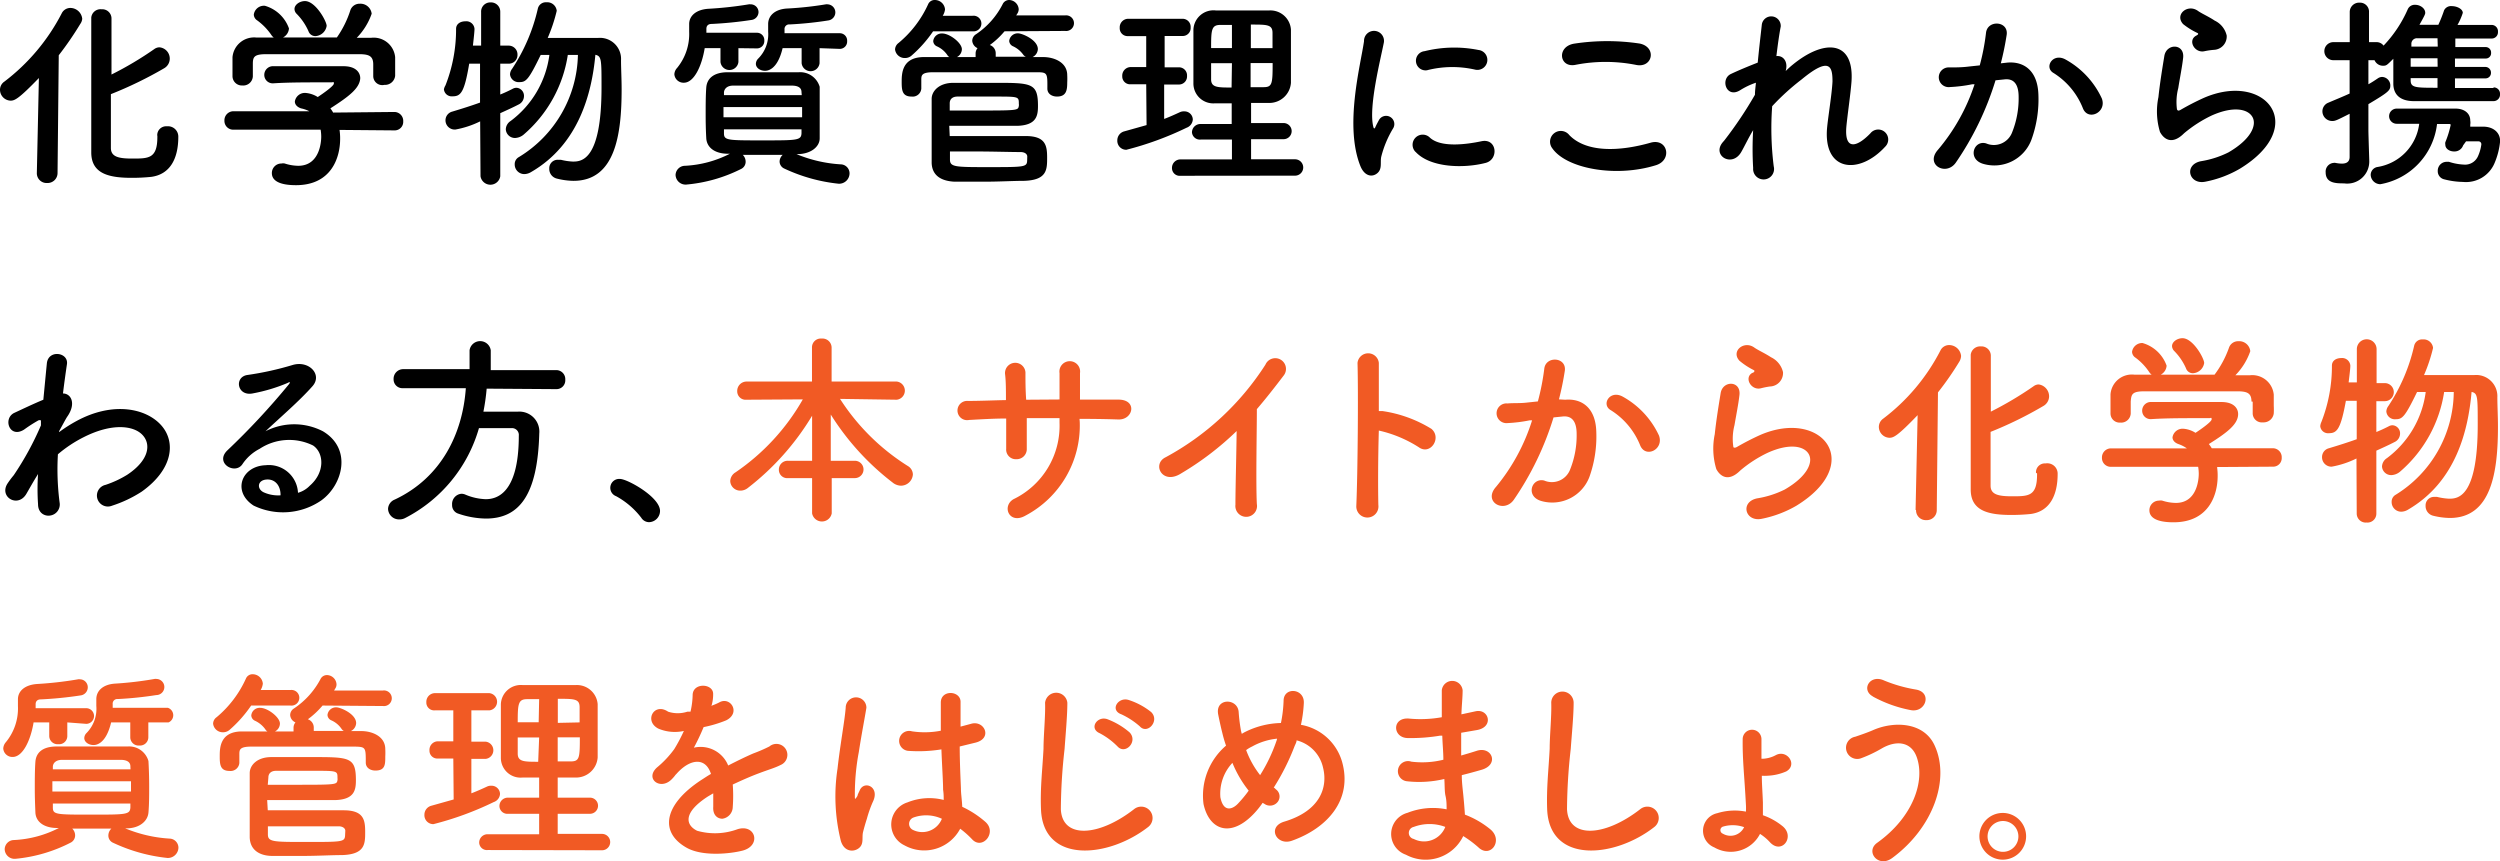
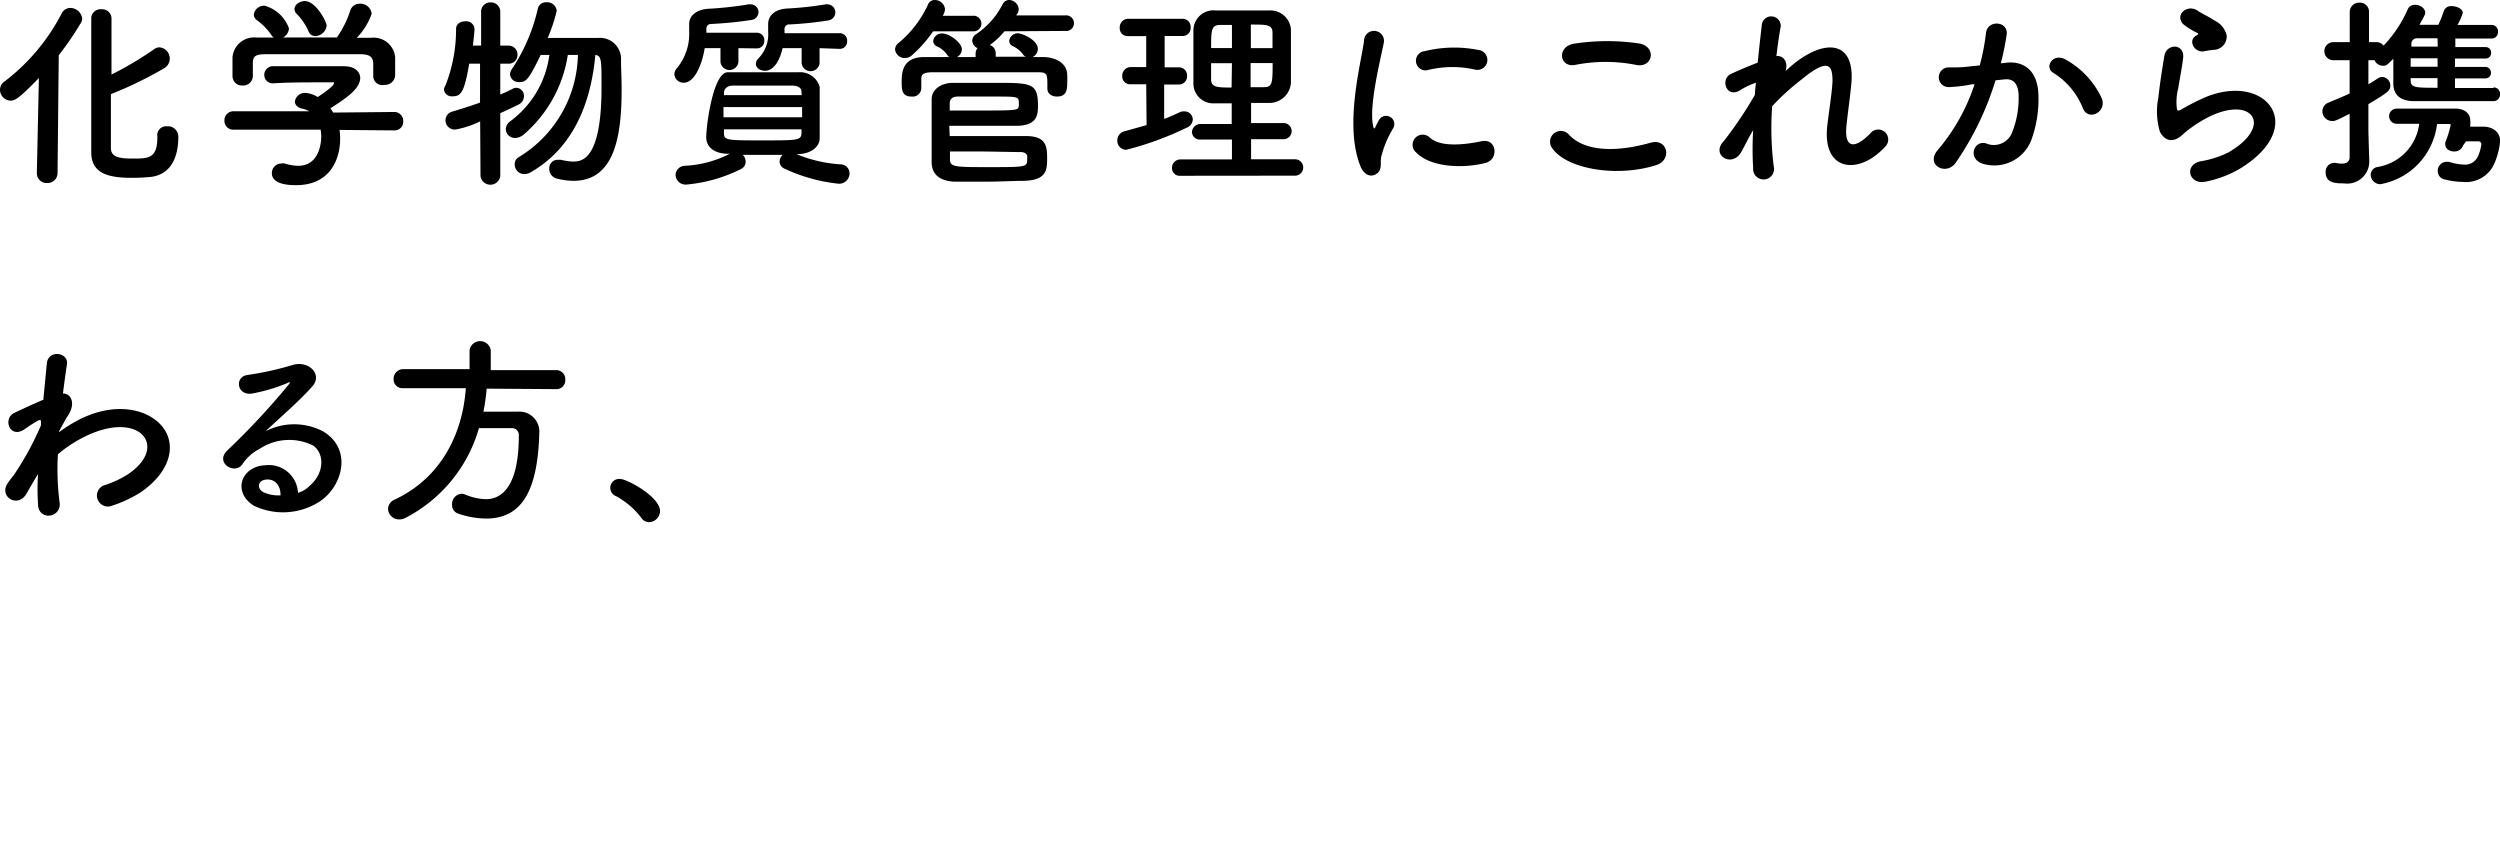
<svg xmlns="http://www.w3.org/2000/svg" viewBox="0 0 207.64 71.54">
  <g data-name="レイヤー 2">
-     <path d="M3.06 14.35l.17-7.87C1.56 8.21 1.22 8.36.88 8.36a.91.91 0 01-.88-.9.82.82 0 01.36-.68 16.76 16.76 0 004.76-5.66.8.8 0 01.71-.46 1 1 0 011 .9.88.88 0 01-.17.44 27 27 0 01-1.78 2.59l-.1 9.76a.83.83 0 01-.87.85.81.81 0 01-.85-.84zm10-3.08a.74.74 0 01.8-.78.86.86 0 01.95.87c0 1.81-.68 3.12-2.25 3.33a15.61 15.61 0 01-1.61.08c-1.87 0-3.37-.32-3.37-2.11V1.46a.77.77 0 01.85-.69.77.77 0 01.83.73v4.69a28.21 28.21 0 003.55-2.11.75.75 0 01.43-.15.94.94 0 01.86.95.92.92 0 01-.45.78 32.73 32.73 0 01-4.44 2.16v4.47c0 .76.7.88 1.78.88 1.36 0 2.08 0 2.08-1.8v-.1zm15.14-.48a4.65 4.65 0 01.05.75c0 1.53-.71 3.84-3.67 3.84-1.32 0-2-.35-2-1a.79.79 0 01.8-.8.66.66 0 01.27 0 3.81 3.81 0 001.12.19c1.91 0 1.91-2.28 1.91-2.42a3.68 3.68 0 00-.05-.58h-7.21a.73.73 0 01-.78-.75.75.75 0 01.76-.78h6.29A2.72 2.72 0 0025 9c-.35-.12-.51-.34-.51-.57a.84.84 0 01.9-.71 2.21 2.21 0 011 .34c.44-.29 1.34-.92 1.34-1.12s-.07-.1-.19-.1h-.9c-1.09 0-2.74 0-3.93.08a.7.7 0 01-.76-.71.72.72 0 01.78-.71h5.81c1 0 1.38.51 1.38 1-.05.83-.92 1.5-2.48 2.5a2.64 2.64 0 01.23.35l5.07-.05a.74.74 0 01.75.78.71.71 0 01-.73.75zM31 5.35c0-.71-.38-.83-1.07-.85h-7.82c-1.05 0-1.11.26-1.11.85v1a.8.8 0 01-.87.75.78.78 0 01-.82-.77V4.75a1.8 1.8 0 012-1.63h1.43a.86.86 0 01-.22-.24 4.94 4.94 0 00-1.22-1.23.6.6 0 01-.22-.44.85.85 0 01.92-.73 3 3 0 012 1.88.91.91 0 01-.49.75h4.47A8.33 8.33 0 0029.1.85a.8.8 0 01.77-.54.94.94 0 011 .83 5.39 5.39 0 01-1.24 2h1.19a1.79 1.79 0 012 1.61V6.3a.85.85 0 01-.9.75.75.75 0 01-.92-.73v-1zM26.2 3a.6.6 0 01-.58-.41 4.79 4.79 0 00-1-1.46.57.57 0 01-.16-.38c0-.36.43-.66.87-.66.87 0 1.8 1.67 1.8 2.06a1 1 0 01-.93.85zm13.68 7.08a7.72 7.72 0 01-2.06.68A.77.77 0 0137 10a.75.75 0 01.56-.73c.83-.25 1.59-.49 2.31-.75V5.29h-.9c-.4 2.39-.7 2.71-1.38 2.71a.65.65 0 01-.72-.58 1 1 0 01.13-.33 12.69 12.69 0 00.88-4.69c0-.43.38-.63.77-.63a.68.68 0 01.76.63c0 .3-.13 1.34-.13 1.39h.68V1a.76.76 0 01.77-.8.77.77 0 01.82.77v2.82h.68a.73.73 0 01.75.75.72.72 0 01-.73.75h-.7v2.56a11.62 11.62 0 001.06-.49.65.65 0 01.29-.07.67.67 0 01.62.7.78.78 0 01-.47.7c-.44.23-.95.46-1.5.71v5.24a.83.83 0 01-1.64 0zm7.28-5.52a10.87 10.87 0 01-3.68 6.63 1.19 1.19 0 01-.69.27.76.76 0 01-.78-.72.85.85 0 01.4-.69 8.17 8.17 0 003.22-5.49h-.72c-1 2.06-1.22 2.26-1.76 2.26a.72.72 0 01-.79-.64.8.8 0 01.17-.46 15.12 15.12 0 002.14-5 .68.68 0 01.72-.53.79.79 0 01.85.71 13.44 13.44 0 01-.75 2.25h4.19A1.75 1.75 0 0151.58 5c0 .7.05 1.53.05 2.42 0 3.76-.53 7.6-4 7.6a5.93 5.93 0 01-1.39-.19.82.82 0 01-.62-.82.7.7 0 01.72-.74h.24a5 5 0 001 .15c.71 0 2.38-.08 2.38-6.15 0-2.35 0-2.6-.51-2.72-.29 3.14-1.35 7.43-5.34 9.74a1.12 1.12 0 01-.56.17.8.8 0 01-.8-.82.66.66 0 01.34-.59A10.17 10.17 0 0048 4.56zM61.33 4v1.15a.75.75 0 01-1.49 0V4h-1.31c-.24 1.47-.88 2.87-1.73 2.87a.76.76 0 01-.79-.7.82.82 0 01.23-.53 4.45 4.45 0 001-3V2c0-.69.58-1.2 1.58-1.27a30.6 30.6 0 003.37-.37.34.34 0 01.13 0A.65.65 0 0163 1a.67.67 0 01-.61.66 31.51 31.51 0 01-3.3.33c-.27 0-.42.15-.42.4v.33h4.2a.61.61 0 01.61.65.61.61 0 01-.61.65zm4.82 8.8a11.35 11.35 0 003.67.85.75.75 0 01.74.77.87.87 0 01-.9.84A14 14 0 0165.14 14a.65.65 0 01-.39-.58.78.78 0 01.26-.56h-3.32a.8.8 0 01.24.57.66.66 0 01-.37.6 12.59 12.59 0 01-4.56 1.3.83.83 0 01-.89-.8.79.79 0 01.78-.76 9.14 9.14 0 003.73-1h-.14c-1.17 0-1.78-.56-1.82-1.29s-.05-1.32-.05-2 0-1.54.05-2.21S59.18 6 60.45 6h5.89a1.69 1.69 0 011.74 1.21v4.28c0 .71-.75 1.3-1.82 1.31zm-6.06-3.91v.85h6.53v-.85zm6.48-1.24c0-.34-.25-.53-.78-.54h-4.9c-.51 0-.74.28-.76.56v.23h6.46zm-6.44 3.09v.33c0 .59.29.59 3.19.59s3.22 0 3.25-.59v-.33zM68.07 4v1.25a.75.75 0 01-1.49 0V4H65c-.44 1.85-1.29 1.88-1.46 1.88-.41 0-.76-.25-.76-.58a.64.64 0 01.18-.42 2.85 2.85 0 00.84-2.25V2c0-.7.56-1.22 1.53-1.29a28.7 28.7 0 003.26-.35.34.34 0 01.14 0 .67.67 0 01.65.68.68.68 0 01-.6.66 29.68 29.68 0 01-3.2.33.38.38 0 00-.42.42v.31h4.59a.61.61 0 01.61.65.61.61 0 01-.61.65zm9.43-1.4a10.55 10.55 0 01-1.77 2 .82.82 0 01-.56.22.81.81 0 01-.83-.71.7.7 0 01.29-.54 9 9 0 002.45-3.2.59.59 0 01.58-.37.85.85 0 01.83.78 1.28 1.28 0 01-.19.53h2.48a.65.65 0 110 1.29zm5.93 0a6.58 6.58 0 01-1.22 1.14.72.72 0 01.49.68v.29h2.5a.48.48 0 01-.2-.15 2.16 2.16 0 00-.87-.72.52.52 0 01-.31-.44.71.71 0 01.75-.63c.32 0 1.63.54 1.63 1.31a.77.77 0 01-.44.66h.88c.92 0 2 .44 2 1.5a5.92 5.92 0 010 .61c0 .63-.07 1.17-.85 1.17-.41 0-.8-.22-.8-.66C87 6.07 87 6 86.1 6h-8.58c-1.04 0-1 .29-1 .7v.66a.72.72 0 01-.81.66c-.77 0-.82-.52-.82-1.2s0-2.06 1.82-2.08h2.14a.46.46 0 01-.17-.17 2.07 2.07 0 00-.86-.72.5.5 0 01-.31-.44.71.71 0 01.75-.63c.61 0 1.63.78 1.63 1.31a.75.75 0 01-.41.65h1.55v-.32a.69.69 0 01.16-.42.73.73 0 01-.44-.61.65.65 0 01.32-.55 6.6 6.6 0 002.21-2.5.6.6 0 01.53-.34.82.82 0 01.8.77.7.7 0 01-.12.37l-.09.14h4.07a.65.65 0 110 1.29zm-4.55 8.7h6.31c1.66 0 1.78.8 1.78 1.79s0 1.87-1.92 1.93c-.88 0-2.09.07-3.26.07h-2.52c-1-.05-1.85-.44-1.89-1.55V8.21c0-.63.6-1.33 1.81-1.33h3.39c3.1 0 3.63 0 3.63 1.92 0 .81-.12 1.59-1.69 1.65h-5.68zm0-2.12h1.95c3.71 0 3.72 0 3.79-.38a.58.58 0 000-.18c0-.6 0-.6-2-.6h-3.09c-.46 0-.65.25-.65.56zM85.32 13c0-.17-.15-.35-.51-.37-.9 0-2.4-.05-3.77-.05H78.9v.67c0 .63.44.63 3.2.63 2.92 0 3.18 0 3.21-.51zm9.88-6h-1.29a.65.65 0 01-.7-.68.71.71 0 01.7-.75h1.29V3h-1.55a.65.65 0 01-.65-.69.71.71 0 01.69-.75h4.54a.67.67 0 01.66.72.66.66 0 01-.66.71h-1.5v2.6h1.19a.67.67 0 01.67.72.67.67 0 01-.67.71h-1.23v2.86c.45-.17.87-.36 1.28-.55a.78.78 0 01.39-.08.69.69 0 01.71.68.78.78 0 01-.52.68 26.31 26.31 0 01-5 1.83.74.74 0 01-.75-.78.77.77 0 01.58-.75l1.85-.52zm2.85 7.6a.64.64 0 01-.71-.65.7.7 0 01.71-.71h4.27v-1.65h-2.57A.66.66 0 0199 11a.7.7 0 01.73-.7h2.57V8.58h-1.38a1.65 1.65 0 01-1.8-1.65V2.49A1.67 1.67 0 01101 .87h4.39a1.71 1.71 0 011.83 1.58v4.43a1.8 1.8 0 01-1.83 1.67h-1.48v1.67h2.7a.67.67 0 110 1.34h-2.7v1.67h3.65a.68.68 0 010 1.36zm4.27-12.53h-.95c-.75 0-.78.39-.78 1.92h1.73zm0 3.18h-1.73v1.34c0 .68.55.68 1.7.68zM105.69 4V2.74c0-.7-.43-.7-1.8-.7V4zm-1.82 1.24v2h1.07c.73 0 .76-.28.76-2zm9.13 8.58c-1.36-3.35 0-8.38.29-10.4a.83.83 0 111.65.1c-.27 1.38-1.29 5.37-.88 7 .05.22.12.17.19 0s.22-.43.28-.55a.68.68 0 011.19.67 8.61 8.61 0 00-1 2.38c-.1.46.1 1-.32 1.36s-1.05.27-1.4-.56zm4.56-1.21a.84.84 0 011.21-1.17c.92.83 3 .56 4.28.29s1.46 1.51.34 1.8c-1.81.47-4.6.41-5.82-.92zm1-6.78a.8.8 0 11-.24-1.58 10.3 10.3 0 014.47-.1.83.83 0 11-.29 1.63 8.49 8.49 0 00-3.96.05zm10.37 6.49a.89.89 0 011.41-1.1c1.44 1.48 4.2 1.36 6.76.63 1.41-.39 1.82 1.44.44 1.87-3.36 1.05-7.44.28-8.61-1.4zm1.9-6.93c-1.34.25-1.56-1.55-.05-1.77a18.16 18.16 0 015.42 0c1.43.31 1.06 2.06-.32 1.77a13 13 0 00-5.05 0zm13.8 7.22c-.76 1.35-2.48.31-1.54-.8l.13-.15a33.29 33.29 0 002.54-3.79c0-.34.05-.66.08-1a6 6 0 00-1.29.61c-1.17.75-1.7-.92-.78-1.34.61-.29 1.43-.63 2.22-.94.12-1.27.26-2.41.34-3.16a.79.79 0 011.57.17c-.12.61-.24 1.46-.36 2.45.55-.07 1 .44.77 1.24.2-.19.4-.38.59-.53 2.64-2.16 5.1-2 4.88 1.38-.07 1-.34 2.82-.43 3.79-.16 1.94.84 1.73 2 .53a.83.83 0 111.22 1.12c-2.16 2.36-5.2 2.09-4.81-1.67.09-.9.39-2.73.44-3.75 0-1.21-.2-2.13-2.58-.16a19.53 19.53 0 00-2.43 2.21 25.24 25.24 0 00.13 5 .87.87 0 11-1.71.14 26.41 26.41 0 010-3.15c-.4.66-.7 1.31-.98 1.8zm22.09-7.41c1.43-.12 2.51.72 2.58 2.62a9.84 9.84 0 01-.58 3.79 3.29 3.29 0 01-4 2c-1.34-.39-.8-2 .24-1.7a1.62 1.62 0 002.16-.92 7.59 7.59 0 00.54-2.94c0-1-.36-1.53-1.14-1.46l-.78.08a24.86 24.86 0 01-3.3 6.84c-.81 1.15-2.58.17-1.48-1.07A16.27 16.27 0 00164 7h-.2a12.15 12.15 0 01-1.84.23.82.82 0 11-.05-1.63c.53 0 1.05 0 1.67-.08l.85-.09a18.51 18.51 0 00.52-2.7c.12-1.1 1.86-1 1.72.14a24.32 24.32 0 01-.49 2.39zM173 9a6.1 6.1 0 00-2.43-2.93c-.83-.46-.08-1.73 1-1.12a7.09 7.09 0 013 3.23c.43 1.15-1.14 1.9-1.57.82zm10.17 6.09c-1.37.28-1.82-1.41-.37-1.7a7.94 7.94 0 002.28-.73c1.87-1.08 2.38-2.26 2-2.94s-1.6-.93-3.4-.12a10.75 10.75 0 00-2.28 1.47c-1 1-1.68.49-2-.11a5.87 5.87 0 01-.13-2.89c.13-1.24.35-2.55.49-3.41.17-1.09 1.72-1.06 1.56.17-.08.71-.27 1.66-.4 2.48a4.62 4.62 0 00-.11 1.77c.06.13.14.13.29.05a21.33 21.33 0 011.94-1c5.13-2.23 8.76 2.36 3 5.88a9.14 9.14 0 01-2.87 1.08zm-.06-10.84c-.82.2-1.43-.88-.72-1.28.09-.05.26-.13.14-.22a6 6 0 01-1.21-.75c-.73-.8.39-1.71 1.24-1.09.31.22.89.47 1.38.8a1.83 1.83 0 011 1.24 1.11 1.11 0 01-1.07 1.19 6.34 6.34 0 00-.76.11zm24 3.01a.52.52 0 01.53.56.54.54 0 01-.55.58h-6.59c-1 0-1.7-.41-1.72-1.43V4.88c-.54.54-.57.58-.86.58a.76.76 0 01-.7-.46h-.51v2c.27-.15.53-.32.78-.49a.65.65 0 01.36-.12.71.71 0 01.68.71c0 .41-.14.55-1.82 1.55v2.19c0 .25.05 1.82.07 2.42v.07a1.83 1.83 0 01-2.09 1.9c-.66 0-1.53 0-1.53-.92a.72.72 0 01.66-.78.44.44 0 01.16 0 2.75 2.75 0 00.52.06c.34 0 .65-.11.65-.56V9.45c-1.11.56-1.19.6-1.45.6a.81.81 0 01-.81-.82.77.77 0 01.49-.7c.63-.27 1.23-.51 1.77-.76V5h-1.35a.75.75 0 010-1.5h1.36V1.02a.78.78 0 01.82-.8.75.75 0 01.78.8V3.5h.61a.72.72 0 01.6.29 10.43 10.43 0 002-3 .63.63 0 01.63-.39c.41 0 .83.29.83.66 0 .09 0 .15-.48 1h1.57A12.3 12.3 0 00203 .85a.64.64 0 01.65-.34c.42 0 .9.24.9.56a5.22 5.22 0 01-.44 1h2.83a.53.53 0 01.53.58.52.52 0 01-.54.55h-3v.71h2.51a.45.45 0 01.46.48.44.44 0 01-.46.47h-2.54v.7h2.51a.47.47 0 01.48.49.45.45 0 01-.48.46h-2.51v.8h3.19zm-2.53 4.81a.76.76 0 01-.75.51c-.38 0-.73-.22-.73-.56a.51.51 0 010-.21 8.12 8.12 0 00.44-1.41c0-.07 0-.1-.13-.1h-1a5.75 5.75 0 01-4.71 5 .81.81 0 01-.8-.78.67.67 0 01.56-.65 4.15 4.15 0 003.47-3.59h-1.87a.63.63 0 110-1.26h4.9c.65 0 1.21.34 1.21 1a1 1 0 010 .33v.17h1.07c.85 0 1.41.49 1.41 1.2a6.07 6.07 0 01-.46 1.82 2.57 2.57 0 01-2.63 1.57 6.56 6.56 0 01-1.53-.21.69.69 0 01-.56-.69.74.74 0 01.71-.77h.22a4.61 4.61 0 001.23.23 1.17 1.17 0 001.17-.67 3.44 3.44 0 00.29-1 .24.24 0 00-.27-.26h-1zm-2.13-7.23h-2.23v.7h2.24zm0 1.65h-2.23v.19c0 .61.43.61 2.23.61zm0-3.31h-1.65a.46.46 0 00-.52.49v.2h2.19zM3 39.63c-.24.39-.5.85-.8 1.37-.7 1.23-2.31.28-1.57-.85a7.81 7.81 0 01.51-.68 24.7 24.7 0 002.26-4.14v-.41a.26.26 0 00-.22 0 12.45 12.45 0 00-1.18.76c-1.22.77-1.78-.93-.81-1.39.63-.29 1.54-.73 2.41-1.09.12-1.24.22-2.31.29-3 .1-1.19 1.82-.95 1.67.05-.09.61-.21 1.45-.33 2.43.67 0 1.12.83.36 1.92-.09.12-.34.6-.68 1.21v.08a12.05 12.05 0 011.46-.93c3-1.62 5.73-1.06 7 .34s1 3.69-1.61 5.54A10.4 10.4 0 019.31 42a.91.91 0 11-.54-1.73 8.54 8.54 0 001.8-.84c1.81-1.2 2-2.53 1.26-3.31s-2.53-1-4.88.19a10.74 10.74 0 00-2.14 1.42 21.3 21.3 0 00.14 4 .93.93 0 01-.79 1.09c-.45.07-1-.21-1-.94a18.59 18.59 0 010-2.51zm22.73.71c1.27-1.1 1.19-2.72.27-3.34a4.47 4.47 0 00-4.44.28 3.8 3.8 0 00-1.43 1.28c-.61.9-2.31-.1-1.26-1.14A60.13 60.13 0 0024 31.91c.18-.24 0-.17-.12-.1a14 14 0 01-2.86.86c-1.34.29-1.6-1.39-.44-1.53a25.36 25.36 0 003.74-.83c1.36-.39 2.48.82 1.63 1.77-.54.61-1.22 1.27-1.9 1.9s-1.36 1.24-2 1.84a5.19 5.19 0 014.77 0c2.45 1.46 1.65 4.45-.13 5.74a5.61 5.61 0 01-5.63.43c-1.8-1.17-1-3.28 1-3.35a2.42 2.42 0 012.69 2.29 2.19 2.19 0 00.98-.59zm-3.62-.51c-.74.07-.78.77-.23 1.05a2.93 2.93 0 001.42.26c.02-.78-.44-1.38-1.19-1.31zm18.31-7.55a17.21 17.21 0 01-.27 1.91h2.87A1.66 1.66 0 0144.79 36c-.14 5.15-1.68 7.07-4.44 7.07a7.35 7.35 0 01-2.29-.41.73.73 0 01-.51-.73.85.85 0 01.78-.92.81.81 0 01.32.07 4.69 4.69 0 001.69.38c.83 0 2.75-.36 2.75-5.27a.57.57 0 00-.63-.63h-2.68a12.14 12.14 0 01-6.12 7.46 1 1 0 01-.5.12.91.91 0 01-.93-.88.87.87 0 01.56-.77c3.89-1.83 5.64-5.51 5.9-9.25h-5.22a.73.73 0 01-.78-.75.8.8 0 01.8-.83H39v-1.57a.89.89 0 011.76 0v1.65h5.43a.75.75 0 01.76.8.73.73 0 01-.76.78zM53.26 43a6.63 6.63 0 00-2.09-1.79.74.74 0 01.33-1.43c.6 0 3.32 1.5 3.32 2.66a.94.94 0 01-.92.93.77.77 0 01-.64-.37z" />
-     <path d="M69.08 39.71v2.93a.83.83 0 01-1.63 0v-2.93h-2a.69.69 0 01-.76-.69.73.73 0 01.76-.75h2v-3.74a21.67 21.67 0 01-5.34 6 1 1 0 01-.61.22.83.83 0 01-.85-.79.89.89 0 01.44-.73 18.23 18.23 0 005.59-6.06L62 33.2a.7.7 0 01-.77-.71.78.78 0 01.79-.8h5.42v-2.84a.73.73 0 01.8-.73.76.76 0 01.83.73v2.84h5.41a.76.76 0 010 1.51l-4.71-.07a18.15 18.15 0 005.64 5.58.83.83 0 01.41.7 1 1 0 01-1 .93 1.16 1.16 0 01-.6-.2A21.53 21.53 0 0169 34.43v3.84h2a.72.72 0 110 1.44zm20.6-4.66a8.46 8.46 0 01-4.5 7.77c-1.36.78-2-.78-1-1.36A6.77 6.77 0 0088 35.12v-.39h-2.72v2.53a.84.84 0 01-.86.88.8.8 0 01-.85-.86v-2.52c-1.07 0-2.13.07-3.08.12a.8.8 0 11-.1-1.58c1 0 2.09-.05 3.16-.07 0-.8 0-1.55-.07-2.13a.85.85 0 111.69-.06c0 .56 0 1.32.06 2.16l2.77-.02v-2.19a.86.86 0 111.7 0v2.2h3.19c1.6 0 1.24 1.69 0 1.65s-2.12-.05-3.23-.05zm8.42 4.27c-1.57 1-2.45-.78-1.29-1.34a22.6 22.6 0 008.29-7.69.89.89 0 111.51.91c-.76 1-1.49 1.93-2.22 2.78 0 1.74-.09 6.19 0 7.89a.9.9 0 11-1.78.05c0-1.36.08-4.13.1-6.12a24.58 24.58 0 01-4.61 3.52zm16.38 2.62a.92.92 0 11-1.83.07c.12-2.76.17-9.42.1-11.87a.89.89 0 011.77 0v4h.29a10.69 10.69 0 014.08 1.48c.88.75-.09 2.23-1.06 1.52a10.38 10.38 0 00-3.31-1.38c-.07 2.35-.07 4.8-.04 6.18zM130 33.2c1.43-.12 2.52.72 2.58 2.62a10 10 0 01-.57 3.79 3.3 3.3 0 01-4 2c-1.34-.39-.8-1.95.24-1.7a1.62 1.62 0 002.16-.92 7.59 7.59 0 00.54-2.94c0-1-.36-1.53-1.14-1.46l-.78.08a24.86 24.86 0 01-3.3 6.84c-.81 1.15-2.58.17-1.48-1.07a16.27 16.27 0 003-5.53h-.2a12 12 0 01-1.84.23.82.82 0 110-1.63c.53-.05 1.06 0 1.67-.08l.85-.09a19.87 19.87 0 00.53-2.7c.11-1.1 1.85-1 1.71.14a24.32 24.32 0 01-.49 2.39zm6.23 3.8a6.13 6.13 0 00-2.44-2.93c-.83-.46-.08-1.73 1-1.12a7.09 7.09 0 013 3.23c.42 1.15-1.11 1.9-1.56.82zm10.09 6.09c-1.38.28-1.82-1.41-.37-1.7a7.94 7.94 0 002.28-.73c1.87-1.08 2.38-2.26 2-2.94s-1.6-.93-3.4-.12a10.48 10.48 0 00-2.28 1.47c-1 1-1.68.49-2-.11a5.87 5.87 0 01-.13-2.89c.13-1.24.35-2.55.49-3.41.17-1.09 1.72-1.06 1.56.17-.08.71-.27 1.66-.41 2.48a4.56 4.56 0 00-.1 1.77c0 .13.14.13.29.05a21.33 21.33 0 011.94-1c5.13-2.23 8.75 2.36 3 5.88a9.32 9.32 0 01-2.87 1.08zm-.07-10.84c-.81.2-1.42-.88-.71-1.28.08 0 .25-.13.14-.22a6 6 0 01-1.21-.79c-.73-.8.39-1.71 1.24-1.09.31.22.88.47 1.38.8a1.83 1.83 0 011 1.24A1.12 1.12 0 01147 32.1a6.8 6.8 0 00-.75.15zm12.85 10.1l.17-7.87c-1.66 1.73-2 1.88-2.34 1.88a.91.91 0 01-.88-.9.84.84 0 01.35-.68 16.65 16.65 0 004.76-5.66.8.8 0 01.72-.46 1 1 0 011 .9 1 1 0 01-.13.45 25.33 25.33 0 01-1.79 2.58l-.1 9.76a.83.83 0 01-.87.85.81.81 0 01-.85-.84zm10-3.08a.74.74 0 01.8-.78.86.86 0 011 .87c0 1.81-.68 3.12-2.24 3.33a15.75 15.75 0 01-1.61.08c-1.87 0-3.37-.32-3.37-2.11v-11.2a.79.79 0 01.84-.69.78.78 0 01.83.73v4.69a29 29 0 003.55-2.11.72.72 0 01.42-.15 1 1 0 01.87 1 .93.93 0 01-.46.78 32 32 0 01-4.4 2.16v4.47c0 .76.7.88 1.79.88 1.36 0 2.07 0 2.07-1.8v-.1zm15.04-.48a4.65 4.65 0 01.05.75c0 1.53-.71 3.84-3.67 3.84-1.32 0-2-.35-2-1a.8.8 0 01.8-.8.66.66 0 01.27 0 3.82 3.82 0 001.13.19c1.9 0 1.9-2.28 1.9-2.42a3.68 3.68 0 00-.05-.58h-7.21a.73.73 0 01-.78-.75.75.75 0 01.76-.78h6.29a2.72 2.72 0 00-.68-.35c-.35-.12-.51-.34-.51-.57a.85.85 0 01.91-.71 2.17 2.17 0 011 .34c.44-.29 1.34-.92 1.34-1.12s-.07-.1-.19-.1h-.9c-1.08 0-2.73 0-3.92.08a.7.7 0 01-.76-.71.72.72 0 01.78-.71h5.81c1 0 1.38.51 1.38 1 0 .84-.9 1.53-2.43 2.49.08.11.17.23.24.35h5.06a.74.74 0 01.75.78.71.71 0 01-.73.75zm2.86-5.44c0-.71-.38-.83-1.07-.85h-7.82c-1.05 0-1.09.26-1.14.85v1a.8.8 0 01-.87.75.76.76 0 01-.81-.77v-1.58a1.78 1.78 0 012-1.63h1.42a.86.86 0 01-.22-.24 4.77 4.77 0 00-1.19-1.22.6.6 0 01-.22-.44.85.85 0 01.87-.73 3 3 0 012 1.88.91.91 0 01-.49.75h4.47a8.33 8.33 0 001.2-2.24.8.8 0 01.77-.54.93.93 0 011 .83 5.39 5.39 0 01-1.24 2h1.19a1.79 1.79 0 012 1.61v.92a5.93 5.93 0 010 .63.85.85 0 01-.9.75.76.76 0 01-.85-.72v-1zM182.14 31a.6.6 0 01-.58-.41 4.79 4.79 0 00-1-1.46.63.63 0 01-.16-.38c0-.36.43-.66.87-.66.87 0 1.8 1.67 1.8 2.06a1 1 0 01-.93.85zm13.58 7.08a7.72 7.72 0 01-2.06.68.78.78 0 01-.8-.8.75.75 0 01.57-.73c.83-.25 1.59-.49 2.31-.75v-3.19h-.9c-.43 2.36-.74 2.69-1.41 2.69a.65.65 0 01-.72-.58 1 1 0 01.09-.34 12.69 12.69 0 00.88-4.69c0-.43.37-.63.77-.63a.68.68 0 01.76.63c0 .3-.14 1.34-.14 1.39h.68V29a.82.82 0 011.64 0v2.82h.68a.75.75 0 010 1.5h-.7v2.56a11.62 11.62 0 001.06-.49.64.64 0 01.28-.07.67.67 0 01.63.7.78.78 0 01-.47.7c-.44.23-.95.46-1.5.71v5.24a.74.74 0 01-.81.73.75.75 0 01-.82-.73zm7.28-5.52a10.87 10.87 0 01-3.68 6.63 1.19 1.19 0 01-.69.27.76.76 0 01-.79-.72.87.87 0 01.41-.69 8.17 8.17 0 003.22-5.49h-.72c-1 2.06-1.22 2.26-1.77 2.26a.71.71 0 01-.78-.64.8.8 0 01.17-.46 15.12 15.12 0 002.14-5 .68.68 0 01.72-.53.79.79 0 01.85.71 13.44 13.44 0 01-.75 2.25h4.19a1.76 1.76 0 011.9 1.85c0 .7.05 1.53.05 2.42 0 3.76-.53 7.6-4 7.6a6.08 6.08 0 01-1.4-.19.82.82 0 01-.61-.82.7.7 0 01.72-.74h.23a5.24 5.24 0 001 .15c.72 0 2.38-.08 2.38-6.15 0-2.35 0-2.6-.51-2.72C205 35.73 204 40 200 42.33a1.12 1.12 0 01-.56.17.8.8 0 01-.8-.82.66.66 0 01.34-.59 10.13 10.13 0 004.82-8.53zM5.59 60v1.15a.68.68 0 01-.75.66.69.69 0 01-.75-.66V60h-1.3c-.24 1.47-.89 2.87-1.74 2.87a.76.76 0 01-.78-.7.86.86 0 01.22-.53 4.41 4.41 0 001-3v-.56c0-.69.58-1.2 1.59-1.27a30.43 30.43 0 003.41-.39.36.36 0 01.14 0 .66.66 0 01.66.68.68.68 0 01-.61.66 31.78 31.78 0 01-3.3.33c-.27 0-.42.15-.42.4v.33h4.2a.65.65 0 010 1.3zm4.81 8.8a11.41 11.41 0 003.67.85.76.76 0 01.75.77.88.88 0 01-.9.84A14 14 0 019.4 70a.65.65 0 01-.4-.62.81.81 0 01.25-.56H6a.8.8 0 01.24.57.67.67 0 01-.38.6 12.54 12.54 0 01-4.59 1.34.82.82 0 01-.88-.8.78.78 0 01.78-.76 9.09 9.09 0 003.72-1h-.13c-1.17 0-1.79-.56-1.82-1.29s-.05-1.32-.05-2 0-1.54.05-2.21S3.43 62 4.71 62h5.89a1.67 1.67 0 011.73 1.21q.06 1.05.06 2.13c0 .71 0 1.44-.06 2.15s-.74 1.3-1.81 1.31zm-6.05-3.91v.85h6.53v-.85zm6.48-1.24c0-.34-.26-.53-.78-.54h-4.9c-.51 0-.75.28-.76.56v.23h6.45zm-6.44 3.09v.33c0 .59.28.59 3.19.59s3.21 0 3.25-.59v-.33zM12.32 60v1.25a.69.69 0 01-.75.67.69.69 0 01-.75-.67V60H9.23c-.44 1.85-1.29 1.88-1.46 1.88-.41 0-.77-.25-.77-.58a.61.61 0 01.19-.42A2.87 2.87 0 008 58.63v-.56c0-.7.56-1.22 1.53-1.29a29 29 0 003.31-.39.34.34 0 01.14 0 .67.67 0 010 1.34 30 30 0 01-3.2.33.38.38 0 00-.42.42v.31h4.59A.65.65 0 0114 60zm8.54-1.4a10.55 10.55 0 01-1.77 2 .83.83 0 01-.56.22.81.81 0 01-.83-.71.67.67 0 01.29-.54 9 9 0 002.44-3.22A.59.59 0 0121 56a.85.85 0 01.83.78 1.33 1.33 0 01-.18.53h2.48a.65.65 0 110 1.29zm5.93 0a6.91 6.91 0 01-1.22 1.14.72.72 0 01.49.68v.29h2.5a.51.51 0 01-.19-.17 2 2 0 00-.87-.72.51.51 0 01-.3-.44.71.71 0 01.75-.63c.32 0 1.63.54 1.63 1.31a.77.77 0 01-.44.66H30c.92 0 2 .44 2 1.5a5.92 5.92 0 010 .61c0 .65 0 1.17-.82 1.17-.41 0-.8-.22-.8-.66 0-1.26 0-1.31-.92-1.33h-8.58c-1.03 0-1 .29-1 .7v.66a.73.73 0 01-.82.66c-.76 0-.81-.52-.81-1.2s0-2.06 1.82-2.08h2.14a.46.46 0 01-.17-.17 2.16 2.16 0 00-.87-.72.51.51 0 01-.3-.44.7.7 0 01.74-.63c.62 0 1.64.78 1.64 1.31a.75.75 0 01-.41.65h1.54v-.29a.69.69 0 01.16-.46.71.71 0 01-.44-.61.65.65 0 01.32-.55 6.68 6.68 0 002.21-2.46.59.59 0 01.53-.31.81.81 0 01.79.77.62.62 0 01-.12.37l-.08.14h4.06a.65.65 0 110 1.29zm-4.55 8.7h6.3c1.67 0 1.79.8 1.79 1.79s0 1.87-1.92 1.93c-.89 0-2.1.07-3.27.07h-2.51c-1 0-1.86-.44-1.89-1.55v-5.33c0-.63.59-1.33 1.8-1.33h3.4c3.09 0 3.62 0 3.62 1.92 0 .81-.12 1.59-1.68 1.65h-5.69zm0-2.12h2c3.7 0 3.72 0 3.79-.38a.58.58 0 000-.18c0-.6 0-.6-2-.6h-3.09c-.46 0-.65.25-.65.56zM28.68 69c0-.17-.16-.35-.51-.37h-5.92v.67c0 .63.44.63 3.2.63 2.92 0 3.17 0 3.21-.51zm8.97-6h-1.29a.65.65 0 01-.69-.68.71.71 0 01.69-.75h1.29V59h-1.54a.65.65 0 01-.7-.68.72.72 0 01.7-.75h4.54a.72.72 0 010 1.43h-1.5v2.6h1.19a.72.72 0 010 1.43h-1.19v2.86c.44-.17.87-.36 1.28-.55a.76.76 0 01.39-.08.7.7 0 01.71.68.77.77 0 01-.53.68 26.07 26.07 0 01-5 1.83.74.74 0 01-.75-.78.77.77 0 01.58-.75l1.85-.52zm2.86 7.6a.64.64 0 01-.71-.6.69.69 0 01.71-.71h4.27v-1.7h-2.57a.66.66 0 01-.73-.64.7.7 0 01.73-.7h2.57v-1.67H43.4a1.64 1.64 0 01-1.8-1.65v-4.44a1.66 1.66 0 011.82-1.59h4.38a1.73 1.73 0 011.84 1.58v4.43a1.8 1.8 0 01-1.84 1.67h-1.48v1.67H49a.67.67 0 110 1.34h-2.68v1.67H50a.68.68 0 010 1.36zm4.27-12.53h-1c-.74 0-.78.39-.78 1.92h1.74zm0 3.18H43v1.34c0 .68.54.68 1.7.68zM48.14 60v-1.26c0-.7-.43-.7-1.81-.7v2zm-1.82 1.24v2h1.07c.74 0 .77-.28.77-2zM59 58.65a5.83 5.83 0 00.72-.3c.93-.56 1.85.85.59 1.48a10.12 10.12 0 01-1.87.56 18.73 18.73 0 01-.81 1.71 2.47 2.47 0 012.85 1.48c.7-.36 1.41-.71 2.08-1A12.86 12.86 0 0063.9 62a.91.91 0 11.95 1.53c-.54.27-.93.36-1.83.7-.72.27-1.48.61-2.16.93a12.85 12.85 0 010 1.87A1 1 0 0160 68c-.42 0-.81-.31-.76-1v-1.11l-.44.26c-2.11 1.36-1.85 2.38-.9 2.85a5.41 5.41 0 003.36-.13c1.5-.46 2 1.37.41 1.78-1 .26-3.31.51-4.64-.24-2.29-1.29-1.89-3.58 1.19-5.61.24-.15.51-.34.83-.52-.45-1.43-1.76-1.26-2.87 0l-.07.07a3.06 3.06 0 01-.39.44c-.93.84-2.17-.13-1.15-1.05A8.29 8.29 0 0056 62.22a13.48 13.48 0 00.8-1.51 3.5 3.5 0 01-2.11-.19c-1.22-.61-.39-2.21.8-1.41a2.58 2.58 0 001.6 0h.26a6.72 6.72 0 00.18-1.43c.07-1 1.67-.91 1.7-.08a3.22 3.22 0 01-.13 1zm10.84 11.2a15.24 15.24 0 01-.28-6c.23-2.06.6-4 .68-5.07a.86.86 0 111.72 0c-.12.76-.41 2.24-.63 3.68A18.87 18.87 0 0071 66.1c0 .3 0 .35.22 0 0-.1.17-.4.2-.49.39-.81 1.69-.24 1.07 1A9.92 9.92 0 0072 68c-.14.43-.24.8-.31 1.07-.13.48.09 1-.34 1.36s-1.23.34-1.51-.58zm5.28.36a1.92 1.92 0 01.26-3.57 4.82 4.82 0 013-.2c0-.27 0-.53-.05-.85 0-.7-.09-2-.14-3.35a11.75 11.75 0 01-2.79.12.83.83 0 11.34-1.62 7 7 0 002.4-.05v-2.34c0-1.11 1.7-1 1.64 0v2l.86-.23c1.11-.34 1.84 1.2.38 1.56l-1.31.32c0 1.33.07 2.65.1 3.48 0 .43.09 1 .11 1.53a8.15 8.15 0 011.92 1.25c1 .88-.24 2.36-1.09 1.46a7.69 7.69 0 00-1-.89 3.38 3.38 0 01-4.63 1.38zm3.1-2.21a3.12 3.12 0 00-2.35-.1.56.56 0 00-.1 1 1.75 1.75 0 002.46-.9zm8.24-.81c-.07-1.79.12-3.23.21-5 0-1.1.17-2.77.13-3.82a.93.93 0 011.85 0c0 1.08-.15 2.69-.23 3.83a46.39 46.39 0 00-.31 5c.1 2.48 3.13 2.31 6.09 0a.94.94 0 111.17 1.48c-3.32 2.6-8.76 3.09-8.91-1.49zm4.88-6.29c-.93-.4-.2-1.48.65-1.16a6.16 6.16 0 011.83 1.09c.72.76-.35 1.88-1 1.17a6 6 0 00-1.48-1.1zm1.8-1.57c-1-.36-.25-1.48.61-1.19a5.84 5.84 0 011.86 1c.74.73-.31 1.89-.94 1.19a6.35 6.35 0 00-1.53-1zm11.07 8.18c-2 2.16-3.79 1.41-4.25-.73a5.46 5.46 0 011.87-4.85 10 10 0 01-.32-1.1c-.09-.34-.26-1.12-.33-1.48-.28-1.41 1.64-1.39 1.7-.19a14.09 14.09 0 00.17 1.41 2.62 2.62 0 00.09.38 2.9 2.9 0 01.34-.19 7 7 0 012.91-.71 11 11 0 00.22-1.84c0-1.19 1.75-1.05 1.68.19a10.88 10.88 0 01-.24 1.8 4.34 4.34 0 013.42 3.08c.88 3.14-1.21 5.49-4.15 6.54-1.29.48-2.12-1.14-.65-1.58 3-.9 3.62-2.86 3.22-4.47a3 3 0 00-2.2-2.28c0 .15-.1.32-.17.49a19.11 19.11 0 01-1.73 3.44c.07 0 .14.12.22.17a.73.73 0 01.12 1 .81.81 0 01-1.12.17l-.14-.08c-.22.32-.44.59-.66.83zm-1.85-4.15a3.74 3.74 0 00-1 2.86c.26 1.32 1.06 1 1.53.45a9.61 9.61 0 00.82-1 9.41 9.41 0 01-1.35-2.31zM104 62a2.88 2.88 0 00-.5.3 7.68 7.68 0 001.16 2.08 13.5 13.5 0 001.34-2.79 1.37 1.37 0 00.07-.24A5.34 5.34 0 00104 62zm15.61-.9a14.6 14.6 0 01-2.67.2c-1.31 0-1.37-1.8.17-1.61a10 10 0 002.64-.12v-2.24a.87.87 0 011.73 0c0 .61-.08 1.29-.1 2l1.16-.25c1.12-.26 1.58 1.32.1 1.56l-1.28.22v1.89c.41-.12.83-.24 1.29-.39 1.26-.41 1.91 1.15.39 1.58-.59.17-1.14.32-1.63.44 0 .58.07 1.1.12 1.6s.1 1.07.14 1.68a7.54 7.54 0 012.1 1.21c1.14.93 0 2.48-1 1.49a9.28 9.28 0 00-1.24-.92 3.46 3.46 0 01-4.76 1.55 1.82 1.82 0 01.13-3.48 5.75 5.75 0 013.25-.29c0-.36 0-.72-.09-1.11s-.06-.88-.1-1.41a9.07 9.07 0 01-3.09.19.84.84 0 11.35-1.63 7.27 7.27 0 002.66-.16c0-.64-.07-1.3-.09-2zm-2.19 7.58a.51.51 0 000 1 1.89 1.89 0 002.62-1 3.72 3.72 0 00-2.62 0zm11.08-1.49c-.06-1.79.12-3.23.21-5 0-1.1.17-2.77.13-3.82a.93.93 0 011.86 0c0 1.08-.16 2.69-.24 3.83a46.39 46.39 0 00-.31 5c.1 2.48 3.13 2.31 6.09 0a.94.94 0 111.17 1.48c-3.31 2.6-8.75 3.09-8.91-1.49zm13.88 3.19a1.49 1.49 0 01.25-2.84 4.9 4.9 0 012.38-.13 5.15 5.15 0 000-.57c-.13-2.48-.29-3.67-.27-5.45a.78.78 0 011.56 0v1.63a2.47 2.47 0 001.17-.29c.94-.53 1.87.78.89 1.34a4.33 4.33 0 01-1.58.36 3.19 3.19 0 01-.45 0c0 .67.06 1.38.09 2.23v1.05a5.36 5.36 0 011.67.94c1 .88-.11 2.34-1.08 1.31a4.05 4.05 0 00-.83-.7 2.73 2.73 0 01-3.8 1.12zm.71-1.72a.31.31 0 000 .58 1.25 1.25 0 001.77-.54 2.84 2.84 0 00-1.77-.04zM155.91 70c3-2.14 4-5.15 3.28-7.13-.48-1.32-1.75-1.39-2.93-.69a10.67 10.67 0 01-1.64.78.93.93 0 11-.53-1.77c.44-.15 1-.34 1.46-.54 1.73-.77 4.23-.7 5.13 1.26 1.31 2.83-.13 6.86-3.53 9.36-1.15.84-2.25-.55-1.24-1.27zm-.36-12.16c-1-.54-.25-1.87.94-1.32a12 12 0 002.63.75c1.39.23.83 1.95-.42 1.71a10.7 10.7 0 01-3.15-1.13zm10.8 13.56a1.94 1.94 0 111.93-1.94 1.94 1.94 0 01-1.93 1.94zm0-3.21a1.28 1.28 0 101.29 1.27 1.28 1.28 0 00-1.29-1.27z" fill="#f15a24" />
+     <path d="M3.06 14.35l.17-7.87C1.56 8.21 1.22 8.36.88 8.36a.91.91 0 01-.88-.9.82.82 0 01.36-.68 16.76 16.76 0 004.76-5.66.8.8 0 01.71-.46 1 1 0 011 .9.88.88 0 01-.17.44 27 27 0 01-1.78 2.59l-.1 9.76a.83.83 0 01-.87.85.81.81 0 01-.85-.84zm10-3.08a.74.74 0 01.8-.78.86.86 0 01.95.87c0 1.81-.68 3.12-2.25 3.33a15.61 15.61 0 01-1.61.08c-1.87 0-3.37-.32-3.37-2.11V1.46a.77.77 0 01.85-.69.77.77 0 01.83.73v4.69a28.21 28.21 0 003.55-2.11.75.75 0 01.43-.15.94.94 0 01.86.95.92.92 0 01-.45.78 32.73 32.73 0 01-4.44 2.16v4.47c0 .76.7.88 1.78.88 1.36 0 2.08 0 2.08-1.8v-.1zm15.14-.48a4.65 4.65 0 01.05.75c0 1.53-.71 3.84-3.67 3.84-1.32 0-2-.35-2-1a.79.79 0 01.8-.8.66.66 0 01.27 0 3.81 3.81 0 001.12.19c1.91 0 1.91-2.28 1.91-2.42a3.68 3.68 0 00-.05-.58h-7.21a.73.73 0 01-.78-.75.75.75 0 01.76-.78h6.29A2.72 2.72 0 0025 9c-.35-.12-.51-.34-.51-.57a.84.84 0 01.9-.71 2.21 2.21 0 011 .34c.44-.29 1.34-.92 1.34-1.12s-.07-.1-.19-.1h-.9c-1.09 0-2.74 0-3.93.08a.7.7 0 01-.76-.71.72.72 0 01.78-.71h5.81c1 0 1.38.51 1.38 1-.05.83-.92 1.5-2.48 2.5a2.64 2.64 0 01.23.35l5.07-.05a.74.74 0 01.75.78.71.71 0 01-.73.75zM31 5.35c0-.71-.38-.83-1.07-.85h-7.82c-1.05 0-1.11.26-1.11.85v1a.8.8 0 01-.87.75.78.78 0 01-.82-.77V4.75a1.8 1.8 0 012-1.63h1.43a.86.86 0 01-.22-.24 4.94 4.94 0 00-1.22-1.23.6.6 0 01-.22-.44.85.85 0 01.92-.73 3 3 0 012 1.88.91.91 0 01-.49.75h4.47A8.33 8.33 0 0029.1.85a.8.8 0 01.77-.54.94.94 0 011 .83 5.39 5.39 0 01-1.24 2h1.19a1.79 1.79 0 012 1.61V6.3a.85.85 0 01-.9.75.75.75 0 01-.92-.73v-1zM26.2 3a.6.6 0 01-.58-.41 4.79 4.79 0 00-1-1.46.57.57 0 01-.16-.38c0-.36.43-.66.87-.66.87 0 1.8 1.67 1.8 2.06a1 1 0 01-.93.85zm13.68 7.08a7.72 7.72 0 01-2.06.68A.77.77 0 0137 10a.75.75 0 01.56-.73c.83-.25 1.59-.49 2.31-.75V5.29h-.9c-.4 2.39-.7 2.71-1.38 2.71a.65.65 0 01-.72-.58 1 1 0 01.13-.33 12.69 12.69 0 00.88-4.69c0-.43.38-.63.77-.63a.68.68 0 01.76.63c0 .3-.13 1.34-.13 1.39h.68V1a.76.76 0 01.77-.8.77.77 0 01.82.77v2.82h.68a.73.73 0 01.75.75.72.72 0 01-.73.75h-.7v2.56a11.62 11.62 0 001.06-.49.65.65 0 01.29-.07.67.67 0 01.62.7.78.78 0 01-.47.7c-.44.23-.95.46-1.5.71v5.24a.83.83 0 01-1.64 0zm7.28-5.52a10.87 10.87 0 01-3.68 6.63 1.19 1.19 0 01-.69.27.76.76 0 01-.78-.72.85.85 0 01.4-.69 8.17 8.17 0 003.22-5.49h-.72c-1 2.06-1.22 2.26-1.76 2.26a.72.72 0 01-.79-.64.8.8 0 01.17-.46 15.12 15.12 0 002.14-5 .68.68 0 01.72-.53.79.79 0 01.85.71 13.44 13.44 0 01-.75 2.25h4.19A1.75 1.75 0 0151.58 5c0 .7.05 1.53.05 2.42 0 3.76-.53 7.6-4 7.6a5.93 5.93 0 01-1.39-.19.82.82 0 01-.62-.82.7.7 0 01.72-.74h.24a5 5 0 001 .15c.71 0 2.38-.08 2.38-6.15 0-2.35 0-2.6-.51-2.72-.29 3.14-1.35 7.43-5.34 9.74a1.12 1.12 0 01-.56.17.8.8 0 01-.8-.82.66.66 0 01.34-.59A10.17 10.17 0 0048 4.56zM61.33 4v1.15a.75.75 0 01-1.49 0V4h-1.31c-.24 1.47-.88 2.87-1.73 2.87a.76.76 0 01-.79-.7.82.82 0 01.23-.53 4.45 4.45 0 001-3V2c0-.69.58-1.2 1.58-1.27a30.6 30.6 0 003.37-.37.34.34 0 01.13 0A.65.65 0 0163 1a.67.67 0 01-.61.66 31.51 31.51 0 01-3.3.33c-.27 0-.42.15-.42.4v.33h4.2a.61.61 0 01.61.65.61.61 0 01-.61.65zm4.82 8.8a11.35 11.35 0 003.67.85.75.75 0 01.74.77.87.87 0 01-.9.84A14 14 0 0165.14 14a.65.65 0 01-.39-.58.78.78 0 01.26-.56h-3.32a.8.8 0 01.24.57.66.66 0 01-.37.6 12.59 12.59 0 01-4.56 1.3.83.83 0 01-.89-.8.79.79 0 01.78-.76 9.14 9.14 0 003.73-1h-.14c-1.17 0-1.78-.56-1.82-1.29S59.18 6 60.45 6h5.89a1.69 1.69 0 011.74 1.21v4.28c0 .71-.75 1.3-1.82 1.31zm-6.06-3.91v.85h6.53v-.85zm6.48-1.24c0-.34-.25-.53-.78-.54h-4.9c-.51 0-.74.28-.76.56v.23h6.46zm-6.44 3.09v.33c0 .59.29.59 3.19.59s3.22 0 3.25-.59v-.33zM68.07 4v1.25a.75.75 0 01-1.49 0V4H65c-.44 1.85-1.29 1.88-1.46 1.88-.41 0-.76-.25-.76-.58a.64.64 0 01.18-.42 2.85 2.85 0 00.84-2.25V2c0-.7.56-1.22 1.53-1.29a28.7 28.7 0 003.26-.35.34.34 0 01.14 0 .67.67 0 01.65.68.68.68 0 01-.6.66 29.68 29.68 0 01-3.2.33.38.38 0 00-.42.42v.31h4.59a.61.61 0 01.61.65.61.61 0 01-.61.65zm9.43-1.4a10.55 10.55 0 01-1.77 2 .82.82 0 01-.56.22.81.81 0 01-.83-.71.7.7 0 01.29-.54 9 9 0 002.45-3.2.59.59 0 01.58-.37.85.85 0 01.83.78 1.28 1.28 0 01-.19.53h2.48a.65.65 0 110 1.29zm5.93 0a6.58 6.58 0 01-1.22 1.14.72.72 0 01.49.68v.29h2.5a.48.48 0 01-.2-.15 2.16 2.16 0 00-.87-.72.52.52 0 01-.31-.44.71.71 0 01.75-.63c.32 0 1.63.54 1.63 1.31a.77.77 0 01-.44.66h.88c.92 0 2 .44 2 1.5a5.92 5.92 0 010 .61c0 .63-.07 1.17-.85 1.17-.41 0-.8-.22-.8-.66C87 6.07 87 6 86.1 6h-8.58c-1.04 0-1 .29-1 .7v.66a.72.72 0 01-.81.66c-.77 0-.82-.52-.82-1.2s0-2.06 1.82-2.08h2.14a.46.46 0 01-.17-.17 2.07 2.07 0 00-.86-.72.5.5 0 01-.31-.44.71.71 0 01.75-.63c.61 0 1.63.78 1.63 1.31a.75.75 0 01-.41.65h1.55v-.32a.69.69 0 01.16-.42.73.73 0 01-.44-.61.65.65 0 01.32-.55 6.6 6.6 0 002.21-2.5.6.6 0 01.53-.34.82.82 0 01.8.77.7.7 0 01-.12.37l-.09.14h4.07a.65.65 0 110 1.29zm-4.55 8.7h6.31c1.66 0 1.78.8 1.78 1.79s0 1.87-1.92 1.93c-.88 0-2.09.07-3.26.07h-2.52c-1-.05-1.85-.44-1.89-1.55V8.21c0-.63.6-1.33 1.81-1.33h3.39c3.1 0 3.63 0 3.63 1.92 0 .81-.12 1.59-1.69 1.65h-5.68zm0-2.12h1.95c3.71 0 3.72 0 3.79-.38a.58.58 0 000-.18c0-.6 0-.6-2-.6h-3.09c-.46 0-.65.25-.65.56zM85.32 13c0-.17-.15-.35-.51-.37-.9 0-2.4-.05-3.77-.05H78.9v.67c0 .63.44.63 3.2.63 2.92 0 3.18 0 3.21-.51zm9.88-6h-1.29a.65.65 0 01-.7-.68.71.71 0 01.7-.75h1.29V3h-1.55a.65.65 0 01-.65-.69.71.71 0 01.69-.75h4.54a.67.67 0 01.66.72.66.66 0 01-.66.71h-1.5v2.6h1.19a.67.67 0 01.67.72.67.67 0 01-.67.71h-1.23v2.86c.45-.17.87-.36 1.28-.55a.78.78 0 01.39-.08.69.69 0 01.71.68.78.78 0 01-.52.68 26.31 26.31 0 01-5 1.83.74.74 0 01-.75-.78.77.77 0 01.58-.75l1.85-.52zm2.85 7.6a.64.64 0 01-.71-.65.7.7 0 01.71-.71h4.27v-1.65h-2.57A.66.66 0 0199 11a.7.7 0 01.73-.7h2.57V8.58h-1.38a1.65 1.65 0 01-1.8-1.65V2.49A1.67 1.67 0 01101 .87h4.39a1.71 1.71 0 011.83 1.58v4.43a1.8 1.8 0 01-1.83 1.67h-1.48v1.67h2.7a.67.67 0 110 1.34h-2.7v1.67h3.65a.68.68 0 010 1.36zm4.27-12.53h-.95c-.75 0-.78.39-.78 1.92h1.73zm0 3.18h-1.73v1.34c0 .68.55.68 1.7.68zM105.69 4V2.74c0-.7-.43-.7-1.8-.7V4zm-1.82 1.24v2h1.07c.73 0 .76-.28.76-2zm9.13 8.58c-1.36-3.35 0-8.38.29-10.4a.83.83 0 111.65.1c-.27 1.38-1.29 5.37-.88 7 .05.22.12.17.19 0s.22-.43.28-.55a.68.68 0 011.19.67 8.61 8.61 0 00-1 2.38c-.1.46.1 1-.32 1.36s-1.05.27-1.4-.56zm4.56-1.21a.84.84 0 011.21-1.17c.92.83 3 .56 4.28.29s1.46 1.51.34 1.8c-1.81.47-4.6.41-5.82-.92zm1-6.78a.8.8 0 11-.24-1.58 10.3 10.3 0 014.47-.1.83.83 0 11-.29 1.63 8.49 8.49 0 00-3.96.05zm10.37 6.49a.89.89 0 011.41-1.1c1.44 1.48 4.2 1.36 6.76.63 1.41-.39 1.82 1.44.44 1.87-3.36 1.05-7.44.28-8.61-1.4zm1.9-6.93c-1.34.25-1.56-1.55-.05-1.77a18.16 18.16 0 015.42 0c1.43.31 1.06 2.06-.32 1.77a13 13 0 00-5.05 0zm13.8 7.22c-.76 1.35-2.48.31-1.54-.8l.13-.15a33.29 33.29 0 002.54-3.79c0-.34.05-.66.08-1a6 6 0 00-1.29.61c-1.17.75-1.7-.92-.78-1.34.61-.29 1.43-.63 2.22-.94.12-1.27.26-2.41.34-3.16a.79.79 0 011.57.17c-.12.61-.24 1.46-.36 2.45.55-.07 1 .44.77 1.24.2-.19.4-.38.59-.53 2.64-2.16 5.1-2 4.88 1.38-.07 1-.34 2.82-.43 3.79-.16 1.94.84 1.73 2 .53a.83.83 0 111.22 1.12c-2.16 2.36-5.2 2.09-4.81-1.67.09-.9.39-2.73.44-3.75 0-1.21-.2-2.13-2.58-.16a19.53 19.53 0 00-2.43 2.21 25.24 25.24 0 00.13 5 .87.87 0 11-1.71.14 26.41 26.41 0 010-3.15c-.4.66-.7 1.31-.98 1.8zm22.09-7.41c1.43-.12 2.51.72 2.58 2.62a9.84 9.84 0 01-.58 3.79 3.29 3.29 0 01-4 2c-1.34-.39-.8-2 .24-1.7a1.62 1.62 0 002.16-.92 7.59 7.59 0 00.54-2.94c0-1-.36-1.53-1.14-1.46l-.78.08a24.86 24.86 0 01-3.3 6.84c-.81 1.15-2.58.17-1.48-1.07A16.27 16.27 0 00164 7h-.2a12.15 12.15 0 01-1.84.23.82.82 0 11-.05-1.63c.53 0 1.05 0 1.67-.08l.85-.09a18.51 18.51 0 00.52-2.7c.12-1.1 1.86-1 1.72.14a24.32 24.32 0 01-.49 2.39zM173 9a6.1 6.1 0 00-2.43-2.93c-.83-.46-.08-1.73 1-1.12a7.09 7.09 0 013 3.23c.43 1.15-1.14 1.9-1.57.82zm10.17 6.09c-1.37.28-1.82-1.41-.37-1.7a7.94 7.94 0 002.28-.73c1.87-1.08 2.38-2.26 2-2.94s-1.6-.93-3.4-.12a10.75 10.75 0 00-2.28 1.47c-1 1-1.68.49-2-.11a5.87 5.87 0 01-.13-2.89c.13-1.24.35-2.55.49-3.41.17-1.09 1.72-1.06 1.56.17-.08.71-.27 1.66-.4 2.48a4.62 4.62 0 00-.11 1.77c.06.13.14.13.29.05a21.33 21.33 0 011.94-1c5.13-2.23 8.76 2.36 3 5.88a9.14 9.14 0 01-2.87 1.08zm-.06-10.84c-.82.2-1.43-.88-.72-1.28.09-.05.26-.13.14-.22a6 6 0 01-1.21-.75c-.73-.8.39-1.71 1.24-1.09.31.22.89.47 1.38.8a1.83 1.83 0 011 1.24 1.11 1.11 0 01-1.07 1.19 6.34 6.34 0 00-.76.11zm24 3.01a.52.52 0 01.53.56.54.54 0 01-.55.58h-6.59c-1 0-1.7-.41-1.72-1.43V4.88c-.54.54-.57.58-.86.58a.76.76 0 01-.7-.46h-.51v2c.27-.15.53-.32.78-.49a.65.65 0 01.36-.12.71.71 0 01.68.71c0 .41-.14.55-1.82 1.55v2.19c0 .25.05 1.82.07 2.42v.07a1.83 1.83 0 01-2.09 1.9c-.66 0-1.53 0-1.53-.92a.72.72 0 01.66-.78.44.44 0 01.16 0 2.75 2.75 0 00.52.06c.34 0 .65-.11.65-.56V9.45c-1.11.56-1.19.6-1.45.6a.81.81 0 01-.81-.82.77.77 0 01.49-.7c.63-.27 1.23-.51 1.77-.76V5h-1.35a.75.75 0 010-1.5h1.36V1.02a.78.78 0 01.82-.8.75.75 0 01.78.8V3.5h.61a.72.72 0 01.6.29 10.43 10.43 0 002-3 .63.63 0 01.63-.39c.41 0 .83.29.83.66 0 .09 0 .15-.48 1h1.57A12.3 12.3 0 00203 .85a.64.64 0 01.65-.34c.42 0 .9.24.9.56a5.22 5.22 0 01-.44 1h2.83a.53.53 0 01.53.58.52.52 0 01-.54.55h-3v.71h2.51a.45.45 0 01.46.48.44.44 0 01-.46.47h-2.54v.7h2.51a.47.47 0 01.48.49.45.45 0 01-.48.46h-2.51v.8h3.19zm-2.53 4.81a.76.76 0 01-.75.51c-.38 0-.73-.22-.73-.56a.51.51 0 010-.21 8.12 8.12 0 00.44-1.41c0-.07 0-.1-.13-.1h-1a5.75 5.75 0 01-4.71 5 .81.81 0 01-.8-.78.67.67 0 01.56-.65 4.15 4.15 0 003.47-3.59h-1.87a.63.63 0 110-1.26h4.9c.65 0 1.21.34 1.21 1a1 1 0 010 .33v.17h1.07c.85 0 1.41.49 1.41 1.2a6.07 6.07 0 01-.46 1.82 2.57 2.57 0 01-2.63 1.57 6.56 6.56 0 01-1.53-.21.69.69 0 01-.56-.69.74.74 0 01.71-.77h.22a4.61 4.61 0 001.23.23 1.17 1.17 0 001.17-.67 3.44 3.44 0 00.29-1 .24.24 0 00-.27-.26h-1zm-2.13-7.23h-2.23v.7h2.24zm0 1.65h-2.23v.19c0 .61.43.61 2.23.61zm0-3.31h-1.65a.46.46 0 00-.52.49v.2h2.19zM3 39.63c-.24.39-.5.85-.8 1.37-.7 1.23-2.31.28-1.57-.85a7.81 7.81 0 01.51-.68 24.7 24.7 0 002.26-4.14v-.41a.26.26 0 00-.22 0 12.45 12.45 0 00-1.18.76c-1.22.77-1.78-.93-.81-1.39.63-.29 1.54-.73 2.41-1.09.12-1.24.22-2.31.29-3 .1-1.19 1.82-.95 1.67.05-.09.61-.21 1.45-.33 2.43.67 0 1.12.83.36 1.92-.09.12-.34.6-.68 1.21v.08a12.05 12.05 0 011.46-.93c3-1.62 5.73-1.06 7 .34s1 3.69-1.61 5.54A10.4 10.4 0 019.31 42a.91.91 0 11-.54-1.73 8.54 8.54 0 001.8-.84c1.81-1.2 2-2.53 1.26-3.31s-2.53-1-4.88.19a10.74 10.74 0 00-2.14 1.42 21.3 21.3 0 00.14 4 .93.93 0 01-.79 1.09c-.45.07-1-.21-1-.94a18.59 18.59 0 010-2.51zm22.73.71c1.27-1.1 1.19-2.72.27-3.34a4.47 4.47 0 00-4.44.28 3.8 3.8 0 00-1.43 1.28c-.61.9-2.31-.1-1.26-1.14A60.13 60.13 0 0024 31.91c.18-.24 0-.17-.12-.1a14 14 0 01-2.86.86c-1.34.29-1.6-1.39-.44-1.53a25.36 25.36 0 003.74-.83c1.36-.39 2.48.82 1.63 1.77-.54.61-1.22 1.27-1.9 1.9s-1.36 1.24-2 1.84a5.19 5.19 0 014.77 0c2.45 1.46 1.65 4.45-.13 5.74a5.61 5.61 0 01-5.63.43c-1.8-1.17-1-3.28 1-3.35a2.42 2.42 0 012.69 2.29 2.19 2.19 0 00.98-.59zm-3.62-.51c-.74.07-.78.77-.23 1.05a2.93 2.93 0 001.42.26c.02-.78-.44-1.38-1.19-1.31zm18.31-7.55a17.21 17.21 0 01-.27 1.91h2.87A1.66 1.66 0 0144.79 36c-.14 5.15-1.68 7.07-4.44 7.07a7.35 7.35 0 01-2.29-.41.73.73 0 01-.51-.73.85.85 0 01.78-.92.81.81 0 01.32.07 4.69 4.69 0 001.69.38c.83 0 2.75-.36 2.75-5.27a.57.57 0 00-.63-.63h-2.68a12.14 12.14 0 01-6.12 7.46 1 1 0 01-.5.12.91.91 0 01-.93-.88.87.87 0 01.56-.77c3.89-1.83 5.64-5.51 5.9-9.25h-5.22a.73.73 0 01-.78-.75.8.8 0 01.8-.83H39v-1.57a.89.89 0 011.76 0v1.65h5.43a.75.75 0 01.76.8.73.73 0 01-.76.78zM53.26 43a6.63 6.63 0 00-2.09-1.79.74.74 0 01.33-1.43c.6 0 3.32 1.5 3.32 2.66a.94.94 0 01-.92.93.77.77 0 01-.64-.37z" />
  </g>
</svg>